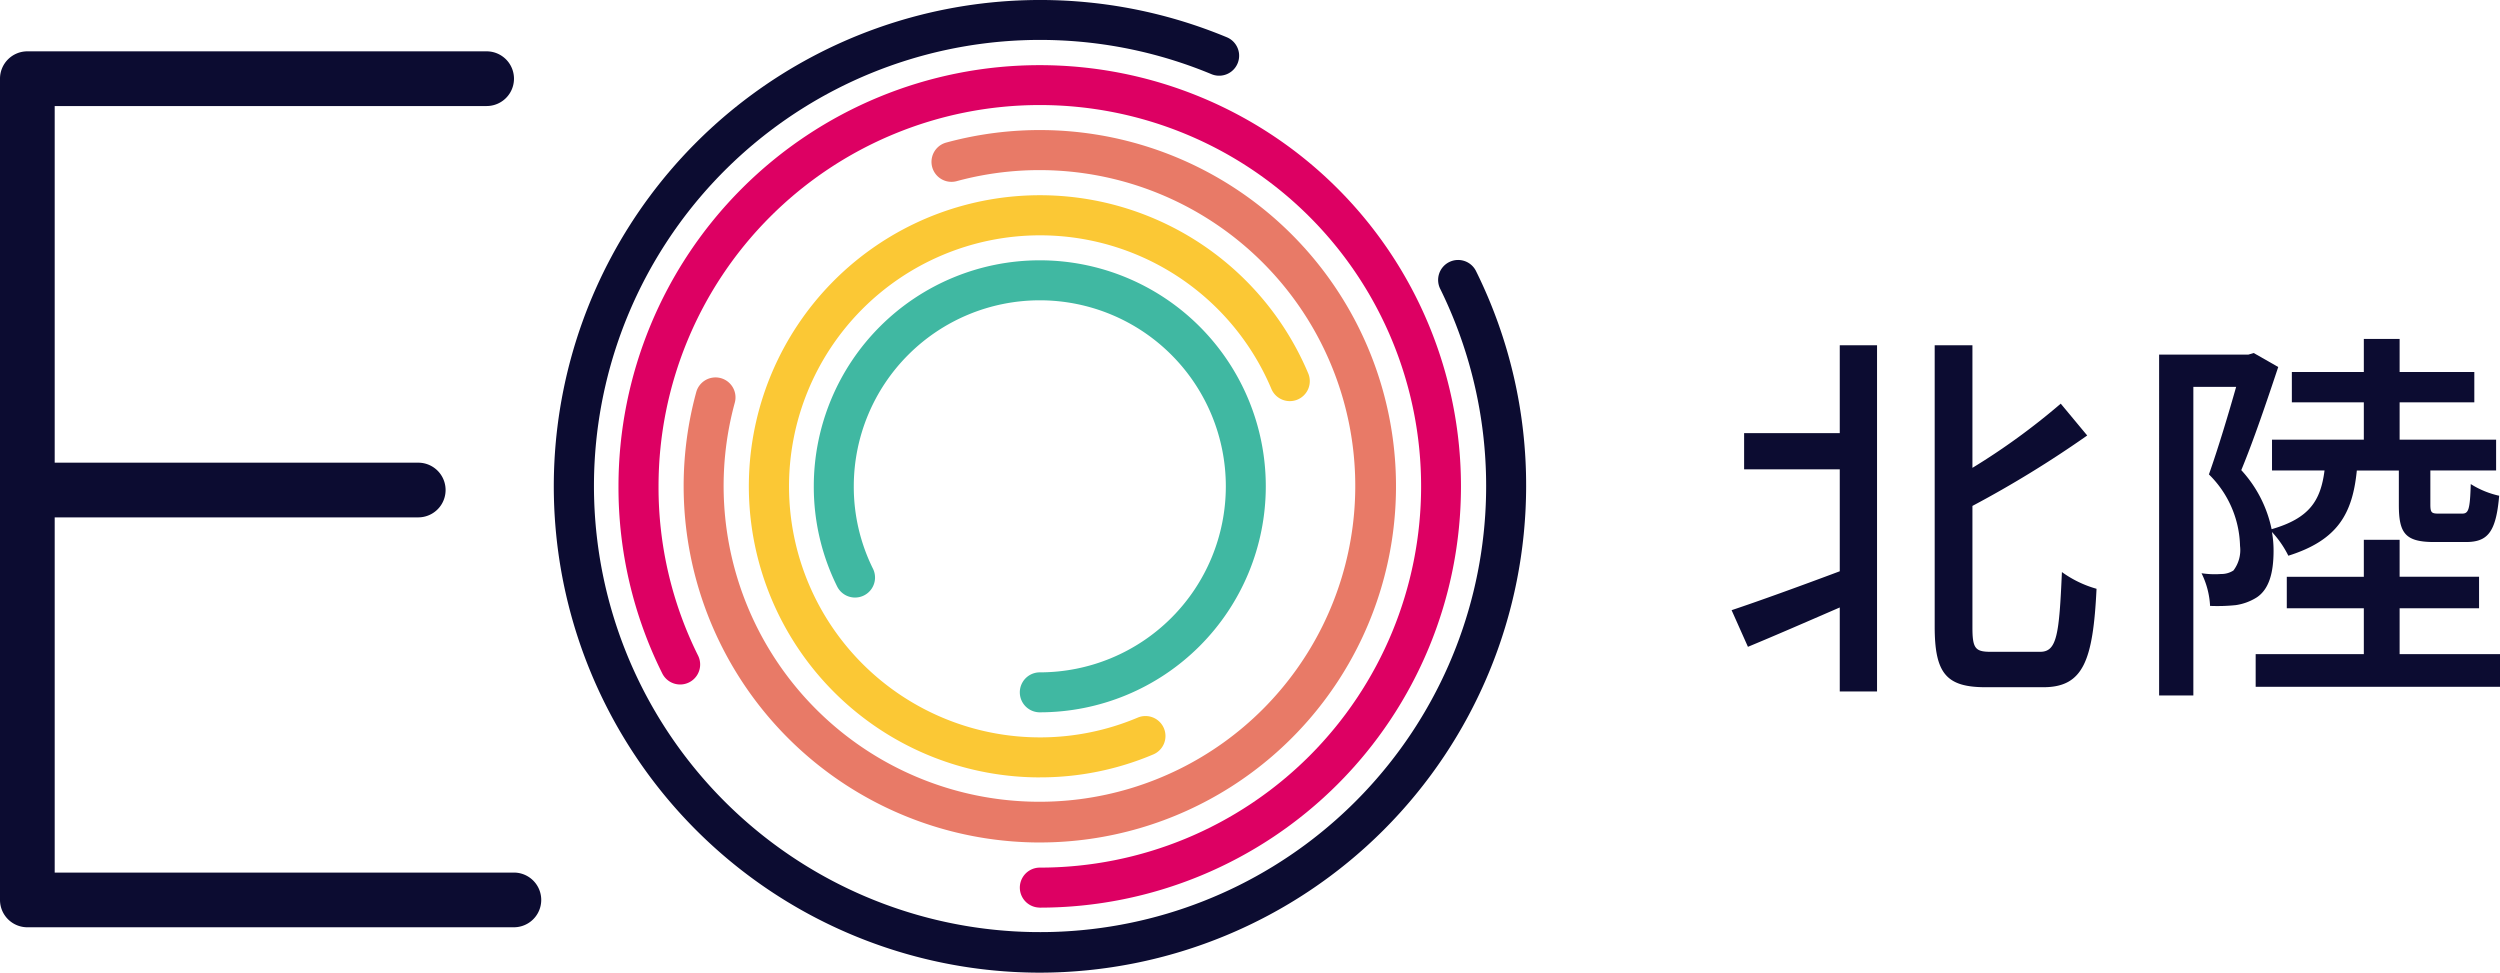
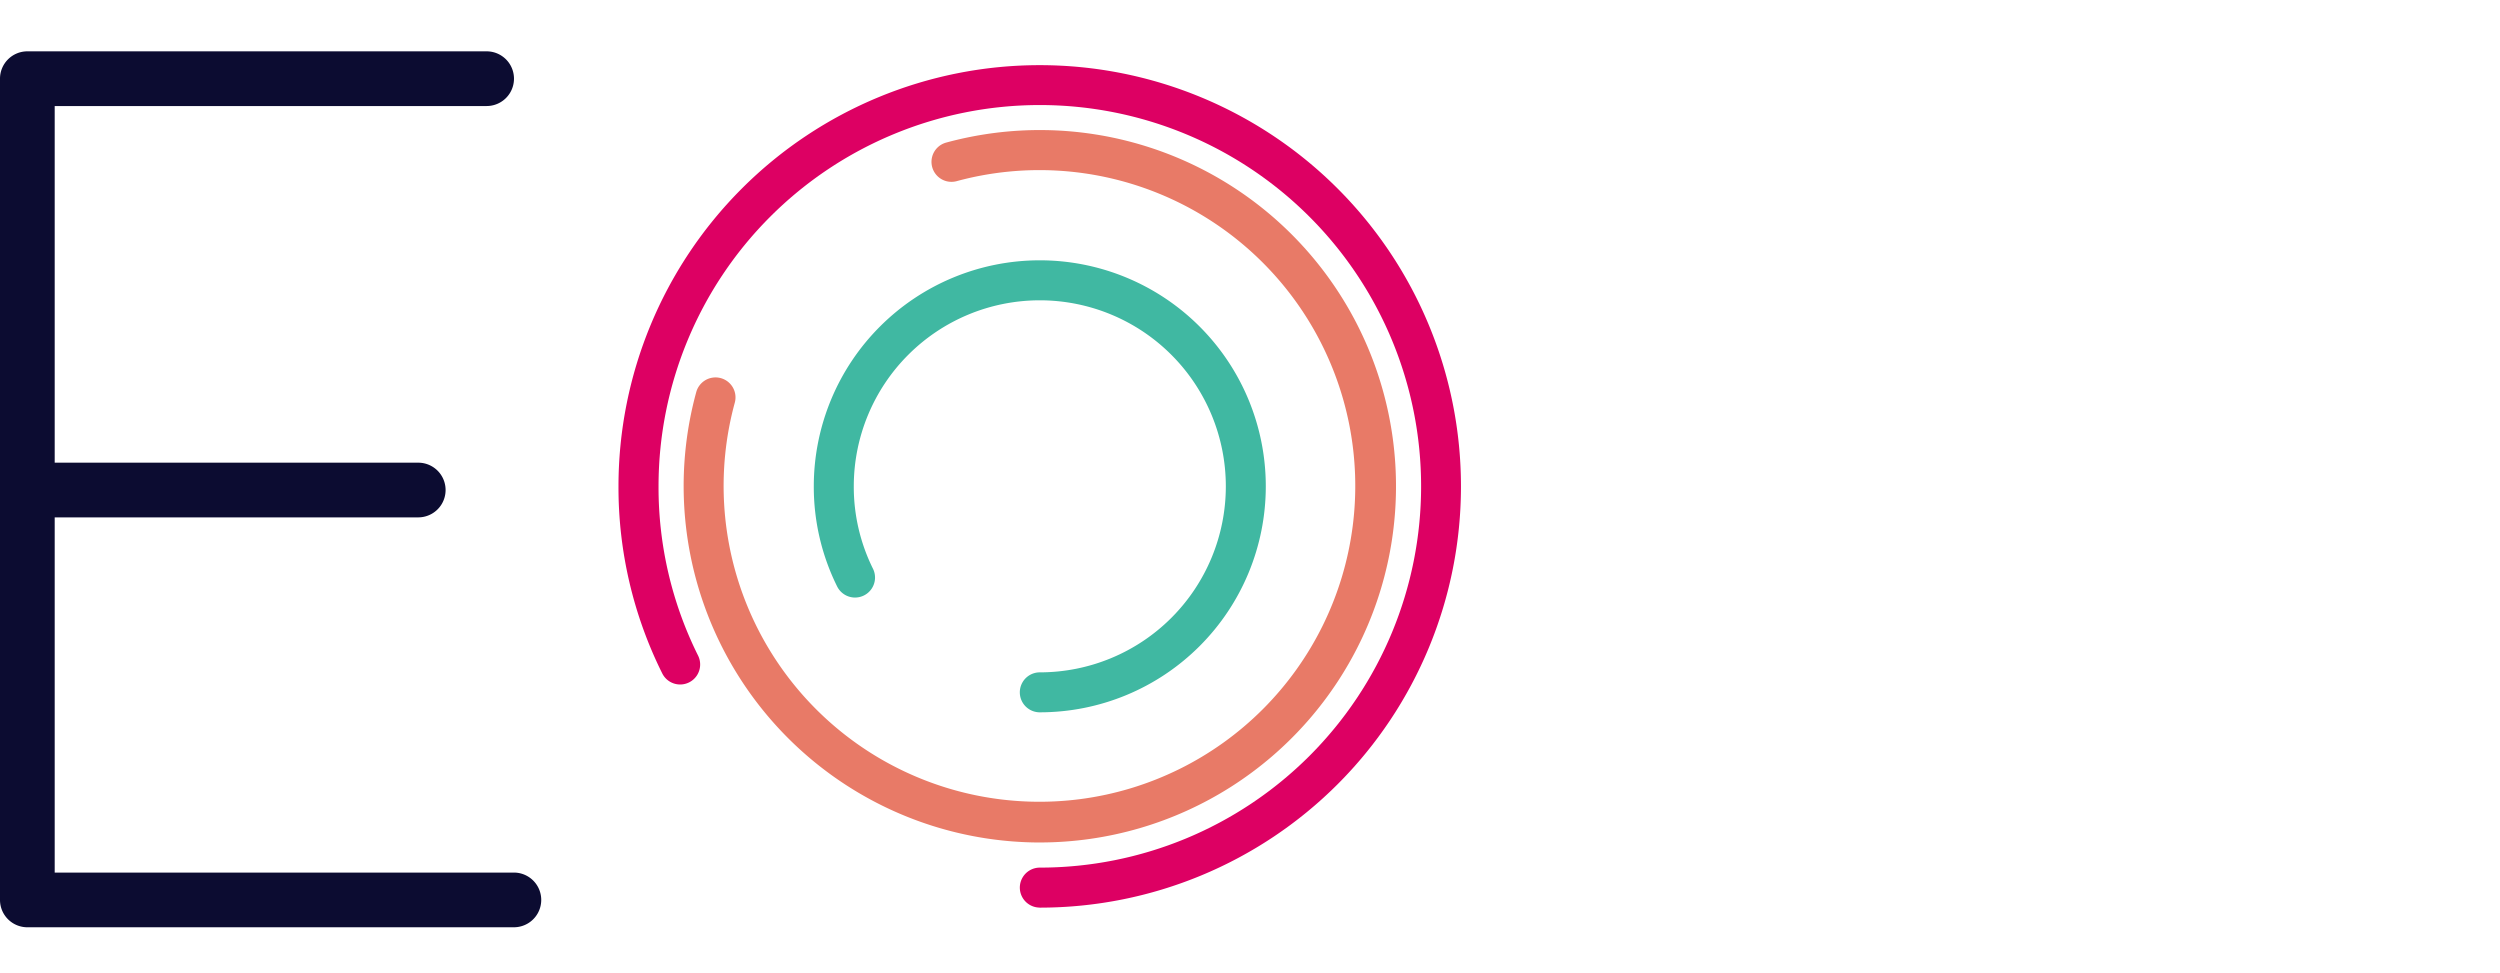
<svg xmlns="http://www.w3.org/2000/svg" width="154.216" height="60" viewBox="0 0 154.216 60">
  <defs>
    <clipPath id="a">
      <rect width="94.143" height="60" fill="none" />
    </clipPath>
  </defs>
  <g transform="translate(-1392 -6715)">
    <g transform="translate(1392 6715)">
      <g clip-path="url(#a)">
        <path d="M31.7,90.876H3.374V68.965H25.8a1.687,1.687,0,1,0,0-3.374H3.374v-22H30.019a1.687,1.687,0,1,0,0-3.374H1.687A1.687,1.687,0,0,0,0,41.906V92.563A1.687,1.687,0,0,0,1.687,94.25H31.7a1.687,1.687,0,0,0,0-3.374" transform="translate(0 -37.05)" fill="#0c0c31" />
-         <path d="M463.259,60A30,30,0,1,1,474.813,2.306a1.233,1.233,0,0,1-.951,2.275,27.518,27.518,0,1,0,14.106,13.256,1.233,1.233,0,1,1,2.211-1.091A29.709,29.709,0,0,1,493.259,30a30.034,30.034,0,0,1-30,30" transform="translate(-399.117)" fill="#0c0c31" />
        <path d="M510.19,102.917a1.233,1.233,0,0,1,0-2.466,23.52,23.52,0,1,0-23.52-23.52,23.281,23.281,0,0,0,2.438,10.44,1.233,1.233,0,0,1-2.209,1.1,25.726,25.726,0,0,1-2.7-11.536,25.985,25.985,0,1,1,25.985,25.985" transform="translate(-446.047 -46.931)" fill="#dd0063" />
        <path d="M557.121,145.832a21.988,21.988,0,0,1-21.2-27.76,1.233,1.233,0,1,1,2.379.648,19.482,19.482,0,1,0,13.676-13.679,1.233,1.233,0,0,1-.648-2.379,21.973,21.973,0,1,1,5.793,43.169" transform="translate(-492.978 -93.862)" fill="#e87a67" />
-         <path d="M604.053,188.75A17.956,17.956,0,1,1,620.6,163.805a1.233,1.233,0,1,1-2.271.96,15.485,15.485,0,1,0-8.245,20.3,1.233,1.233,0,1,1,.961,2.271,17.842,17.842,0,0,1-6.99,1.412" transform="translate(-539.91 -140.795)" fill="#fbc835" />
        <path d="M650.984,231.669a1.233,1.233,0,0,1,0-2.466,11.475,11.475,0,1,0-11.475-11.475,11.358,11.358,0,0,0,1.183,5.081,1.233,1.233,0,0,1-2.211,1.093,13.808,13.808,0,0,1-1.439-6.175,13.941,13.941,0,1,1,13.941,13.941" transform="translate(-586.842 -187.728)" fill="#40b8a2" />
      </g>
    </g>
-     <path d="M7.488-14.28h-5.9v2.232h5.9V-5.76c-2.5.936-5.016,1.848-6.672,2.4L1.824-1.1C3.456-1.776,5.5-2.664,7.488-3.528V1.656h2.3V-19.7h-2.3ZM16.8-.792c-.96,0-1.128-.216-1.128-1.512V-9.792a66.888,66.888,0,0,0,7.08-4.344L21.12-16.1a41.736,41.736,0,0,1-5.448,3.96V-19.7H13.344V-2.352c0,2.9.72,3.744,3.144,3.744H20.04c2.472,0,3.072-1.632,3.288-6.072a6.743,6.743,0,0,1-2.136-1.032c-.168,3.888-.312,4.92-1.344,4.92ZM41.976-11.976v2.112c0,1.752.384,2.3,2.184,2.3H46.1c1.32,0,1.872-.552,2.064-2.856a5.489,5.489,0,0,1-1.752-.72c-.048,1.632-.144,1.824-.552,1.824H44.472c-.48,0-.552-.048-.552-.576v-2.088h4.056v-1.9H42.024v-2.3h4.608v-1.872H42.024v-2.04H39.816v2.04h-4.44v1.872h4.44v2.3H34.152v1.9h3.24c-.24,1.872-.936,2.952-3.264,3.624A7.677,7.677,0,0,0,32.256-12c.768-1.848,1.608-4.344,2.28-6.36l-1.512-.864-.336.1h-5.5V1.9H29.3V-17.136h2.64c-.456,1.608-1.1,3.768-1.68,5.4a6.389,6.389,0,0,1,1.92,4.416,2.076,2.076,0,0,1-.408,1.512,1.37,1.37,0,0,1-.768.216,5.344,5.344,0,0,1-1.2-.048,5.137,5.137,0,0,1,.528,2.016,11.172,11.172,0,0,0,1.584-.048,3.318,3.318,0,0,0,1.3-.48c.744-.5,1.032-1.488,1.032-2.88a6.578,6.578,0,0,0-.1-1.152A6.155,6.155,0,0,1,35.16-6.72c3.048-.96,3.96-2.592,4.224-5.256ZM42.024-.648V-3.48h4.9V-5.424h-4.9V-7.7H39.816v2.28H35.064V-3.48h4.752V-.648H33.144V1.368H48.216V-.648Z" transform="translate(1498 6756)" fill="#0c0c31" />
  </g>
</svg>